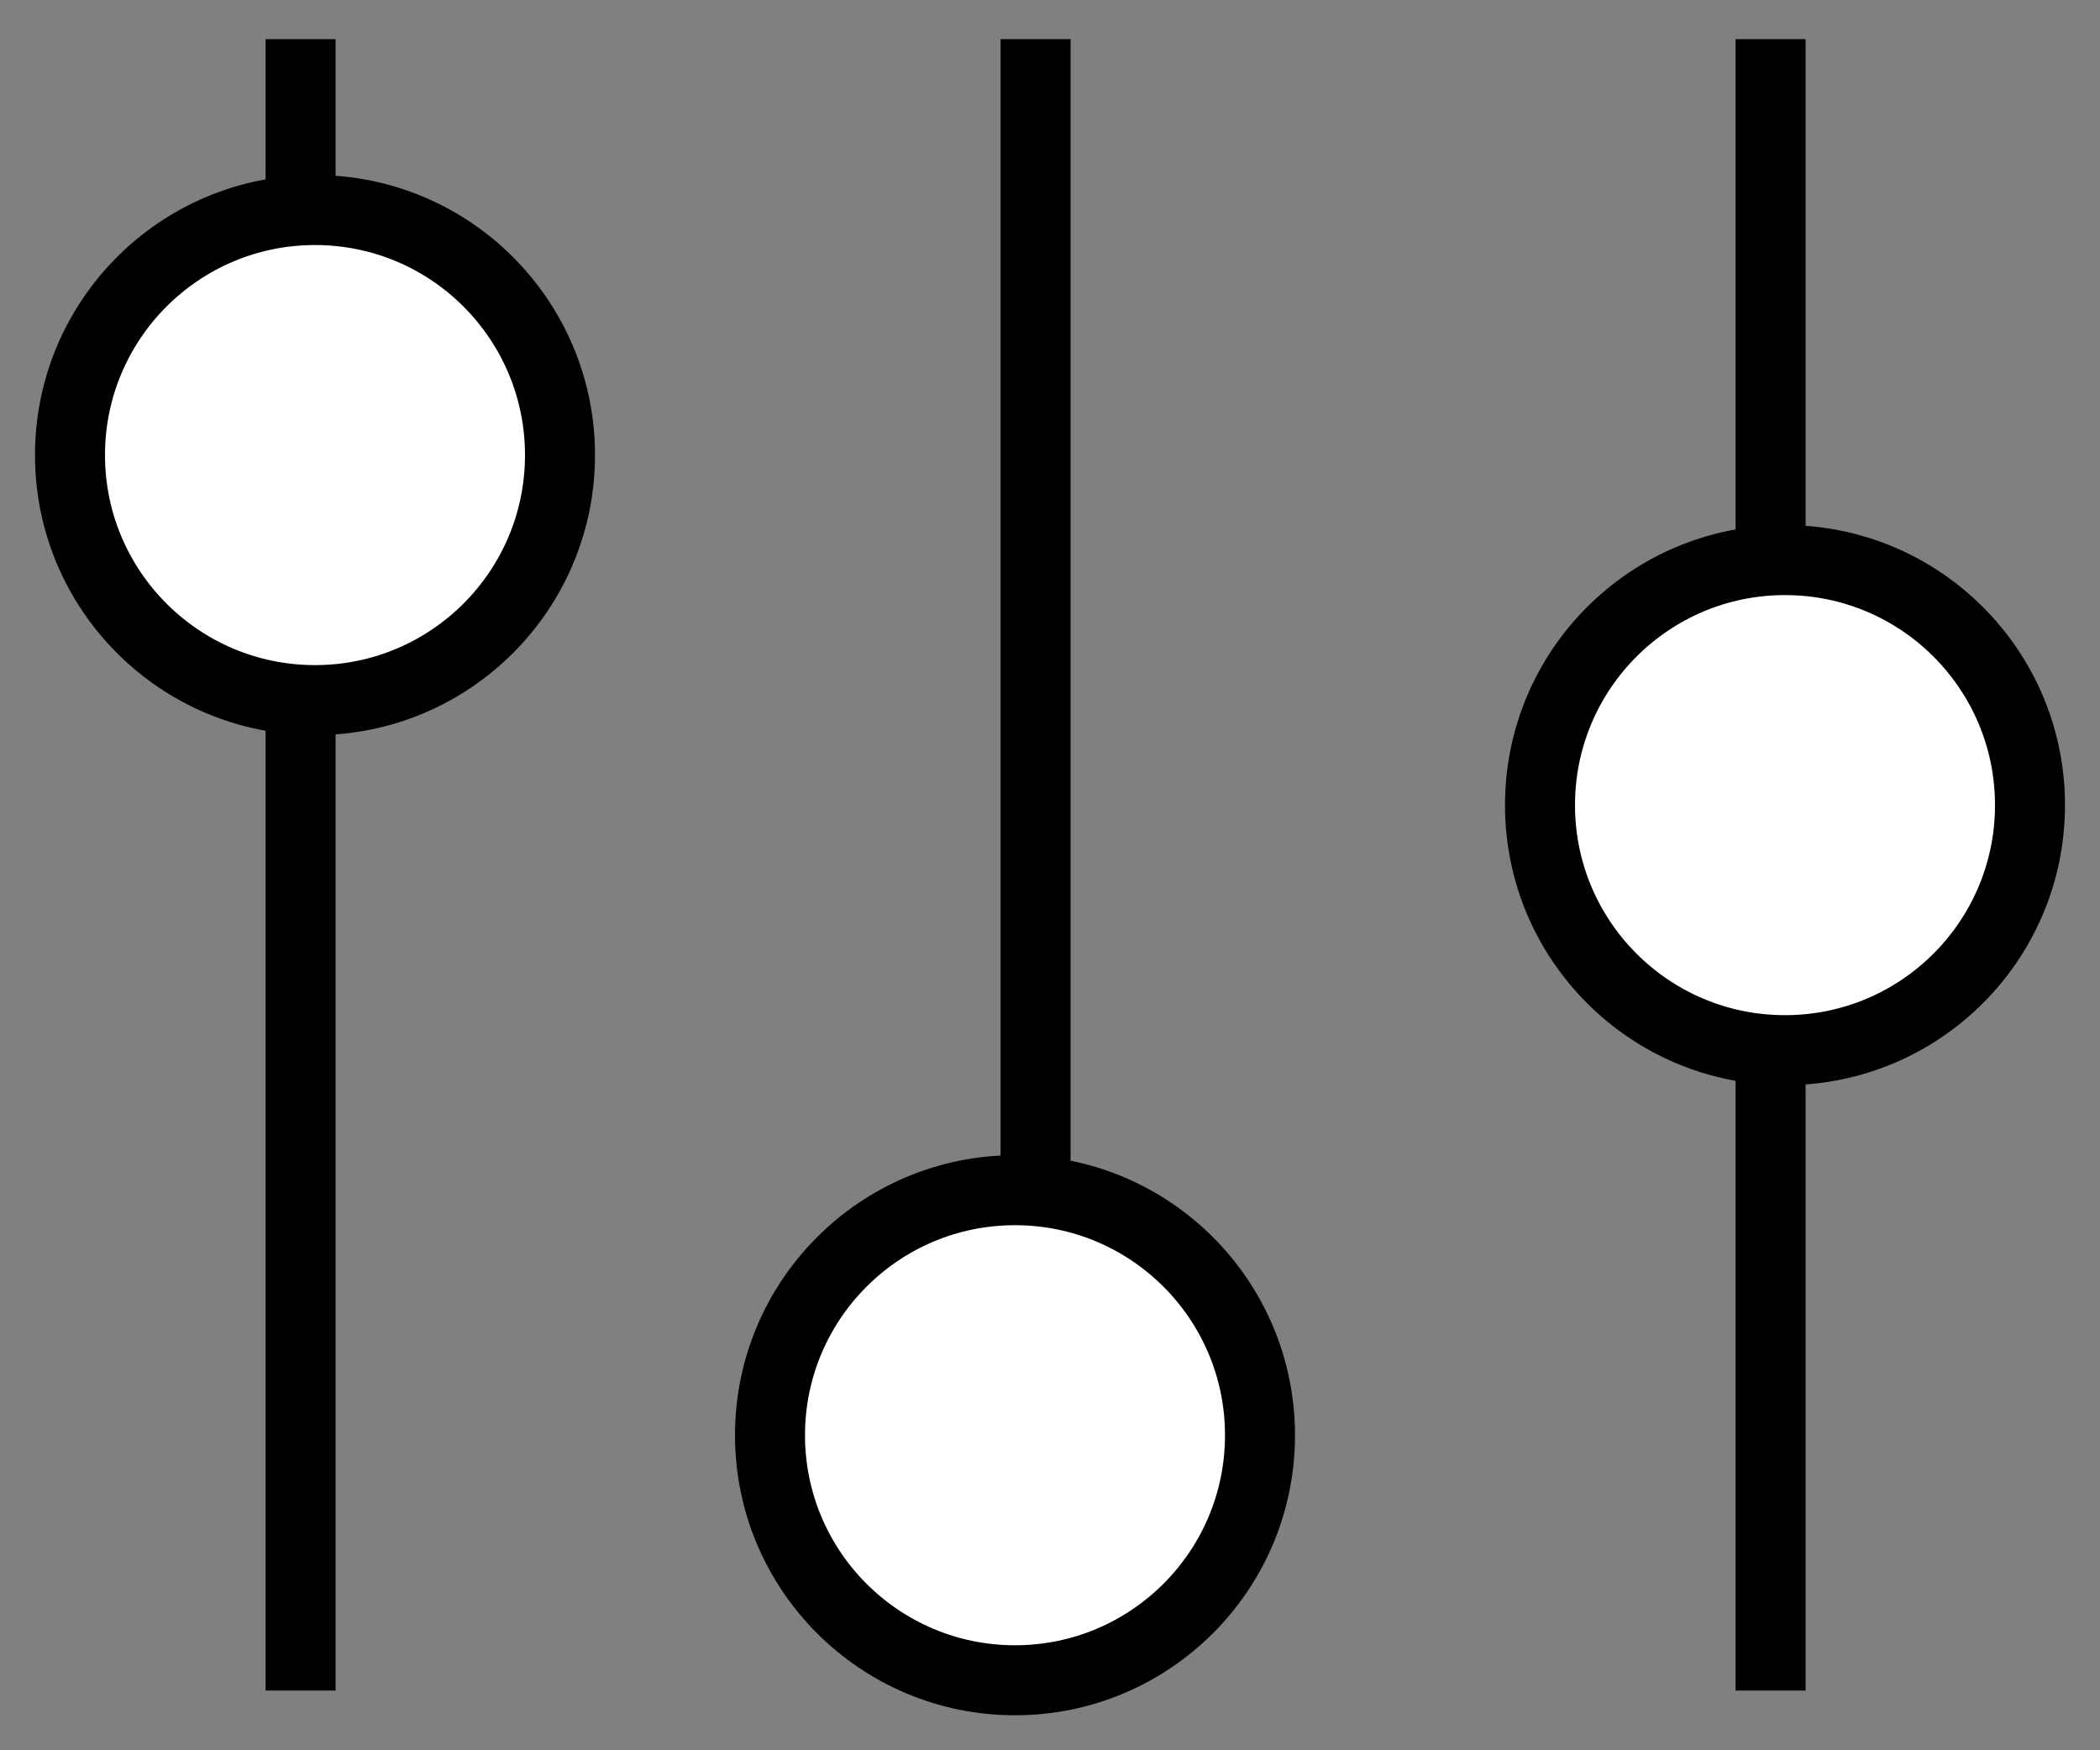
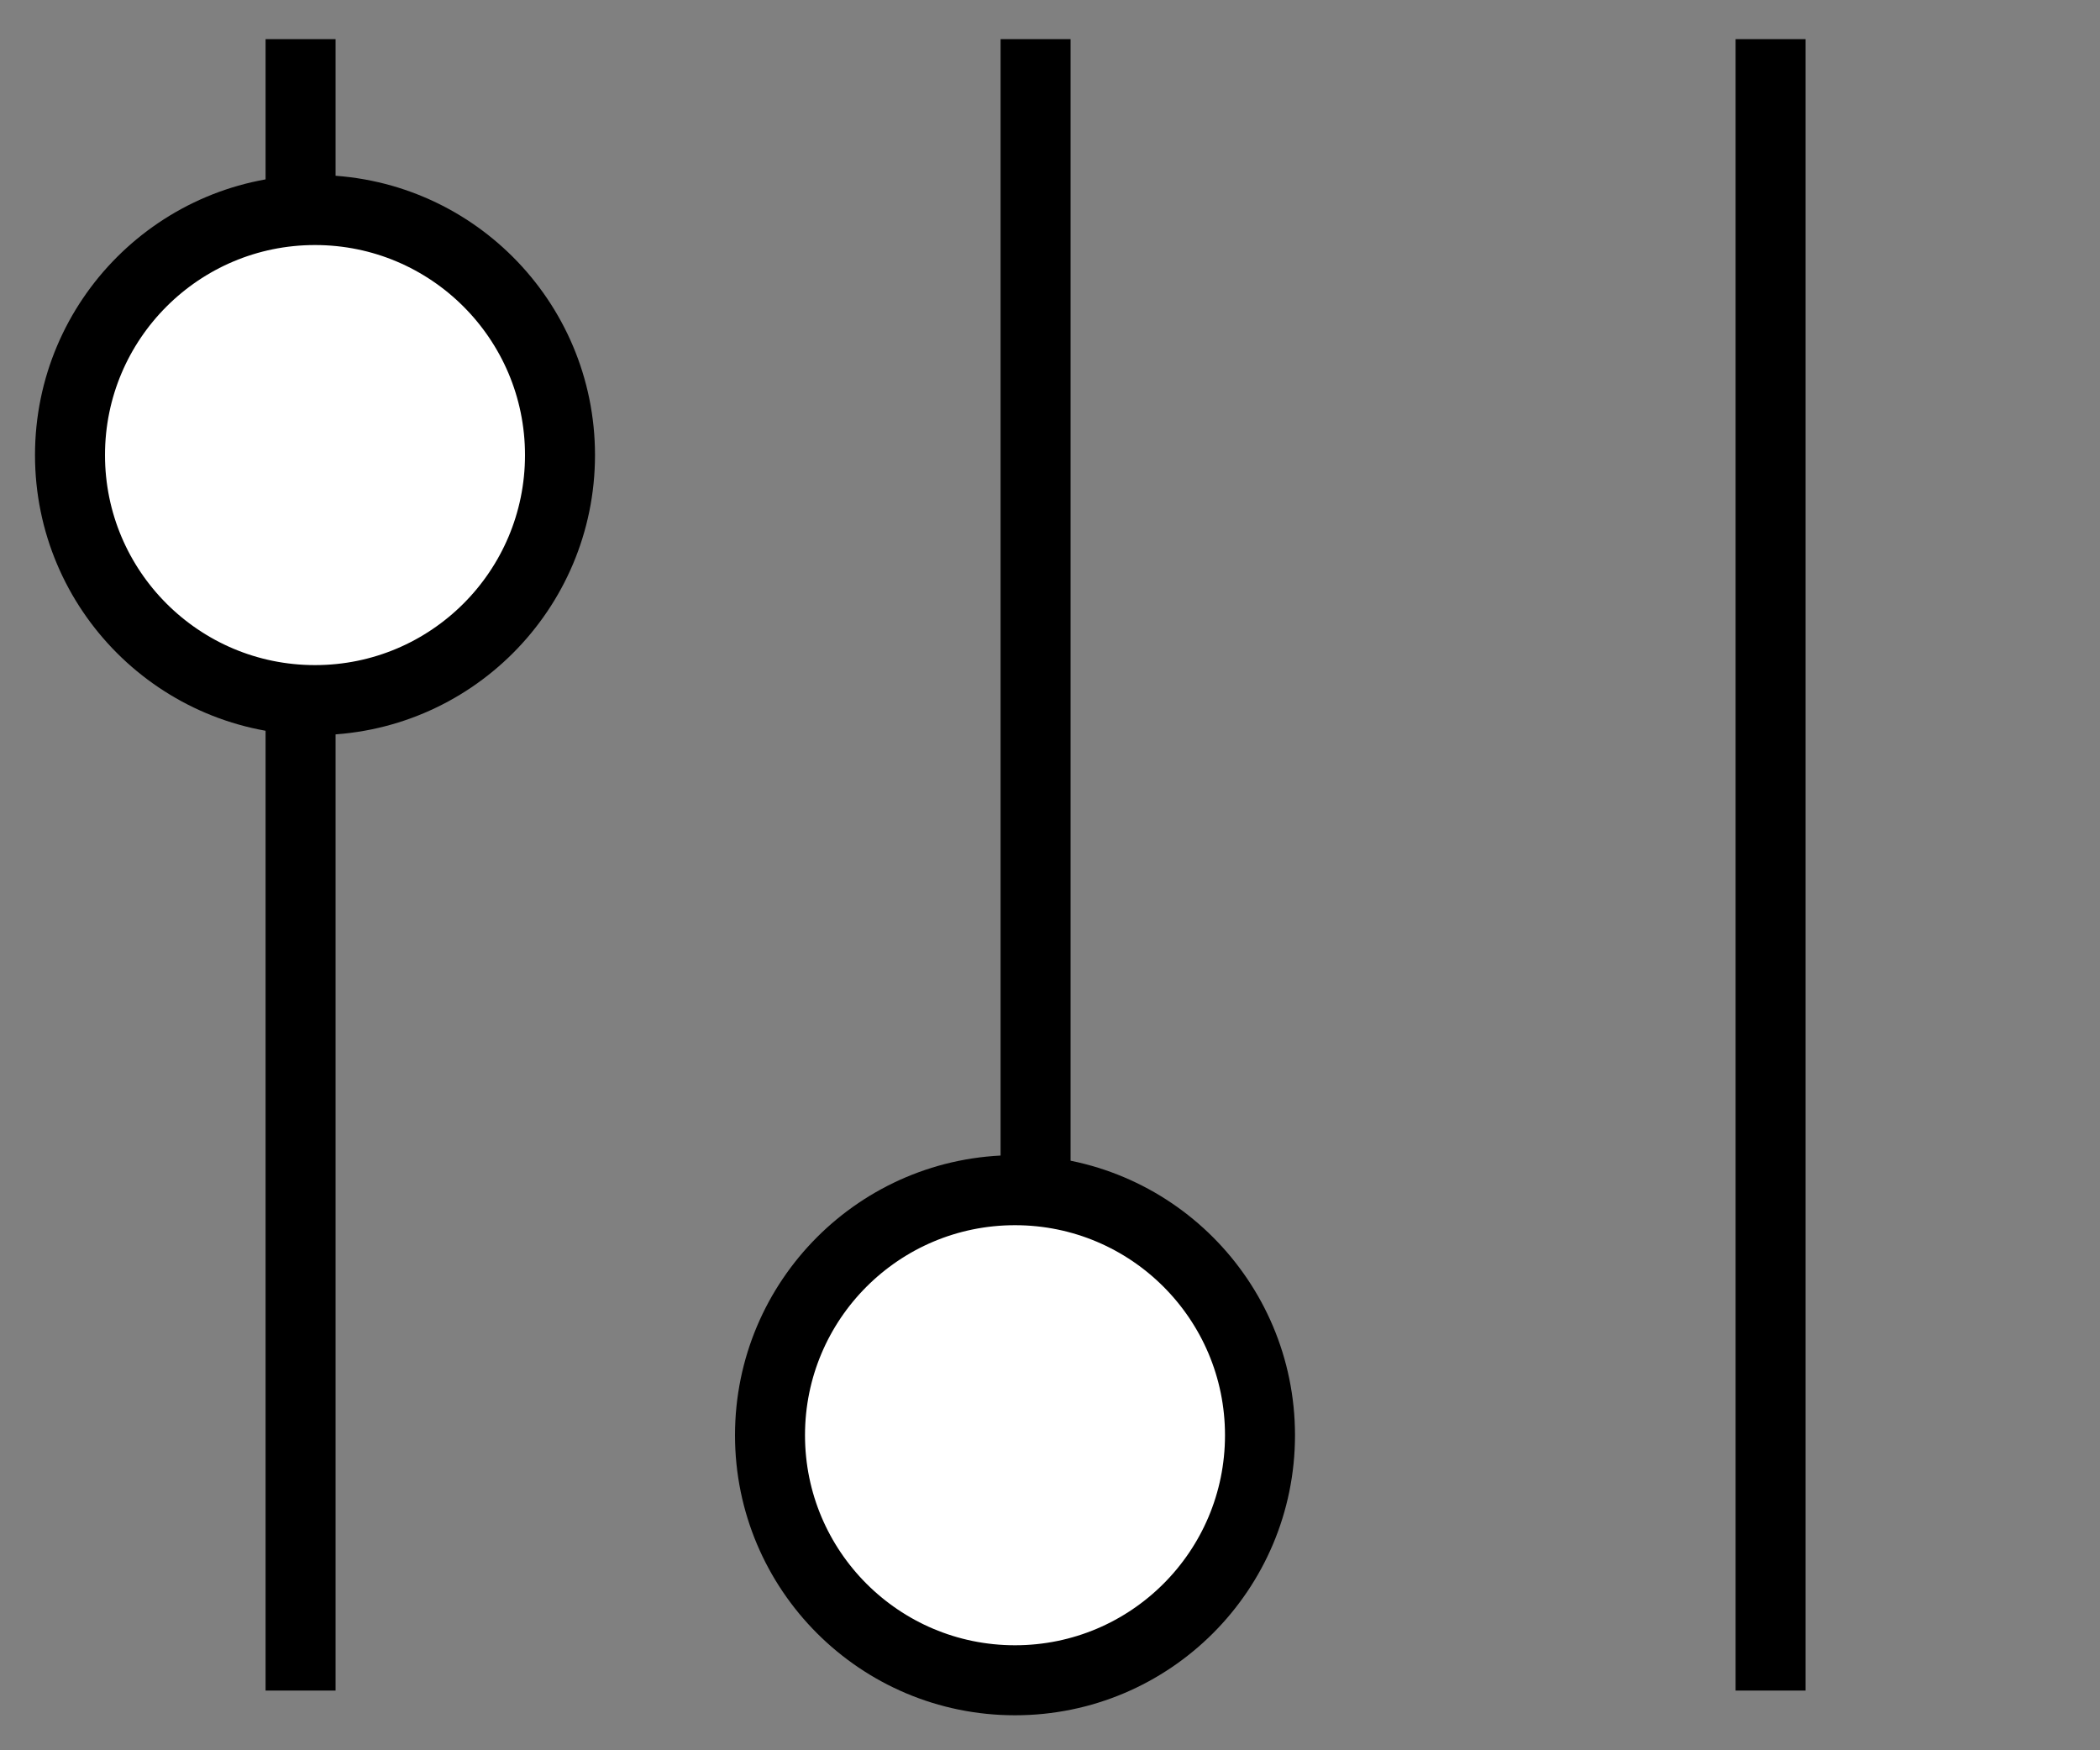
<svg xmlns="http://www.w3.org/2000/svg" width="30px" height="25px" viewBox="0 0 30 25" version="1.1">
  <rect x="0" y="0" width="30" height="25" fill="#808080" stroke="none" />
  <title>ic_filter</title>
  <desc>Created with Sketch.</desc>
  <g id="Assets" stroke="none" stroke-width="1" fill="none" fill-rule="evenodd">
    <g id="Group-2" transform="translate(1, 1)" stroke="#000000">
      <line x1="14.588" y1="11.353" x2="-8" y2="11.353" id="Line-5" stroke-linecap="square" transform="translate(3.294, 11.353) scale(1, -1) rotate(-270) translate(-3.294, -11.353) " />
      <line x1="25.088" y1="11.353" x2="2.5" y2="11.353" id="Line-5-Copy" stroke-linecap="square" transform="translate(13.794, 11.353) rotate(-270) translate(-13.794, -11.353) " />
      <line x1="35.588" y1="11.353" x2="13" y2="11.353" id="Line-5" stroke-linecap="square" transform="translate(24.294, 11.353) rotate(-270) translate(-24.294, -11.353) " />
      <circle id="Oval" fill="#FFFFFF" cx="3.5" cy="5.5" r="3.5" />
-       <circle id="Oval-Copy-2" fill="#FFFFFF" cx="24.5" cy="10.5" r="3.5" />
      <circle id="Oval-Copy-3" fill="#FFFFFF" cx="13.5" cy="19.5" r="3.5" />
    </g>
  </g>
</svg>